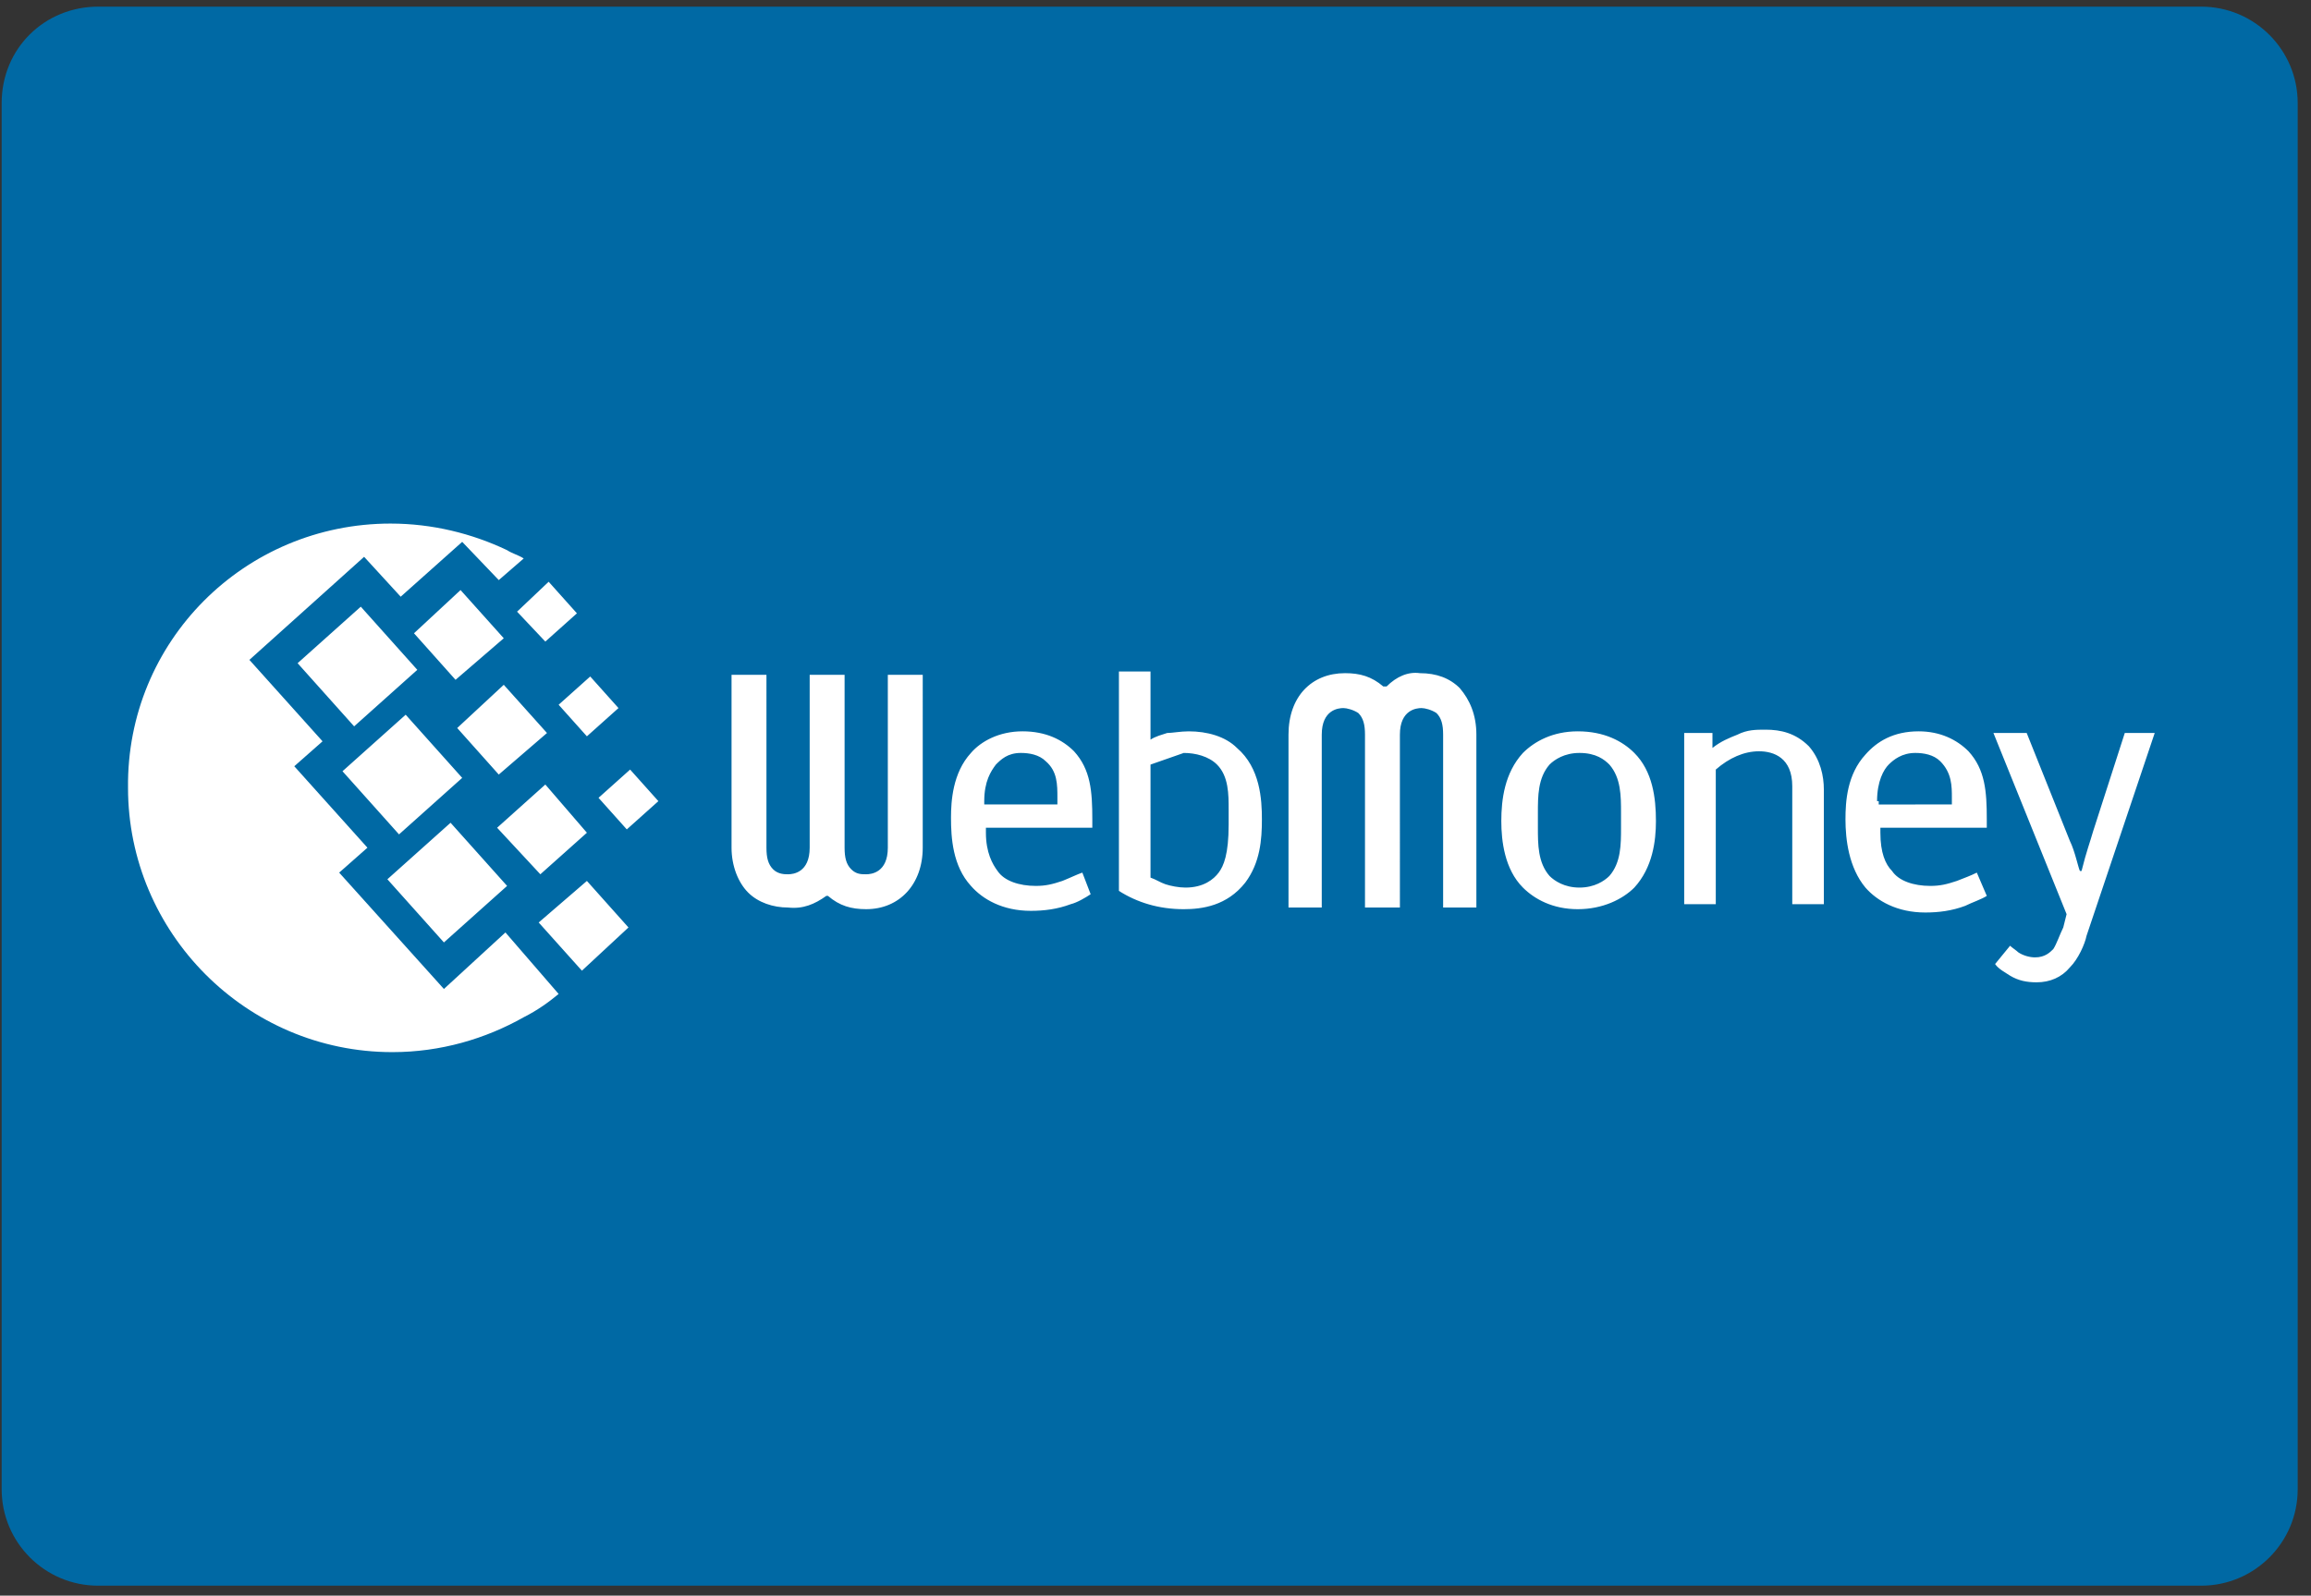
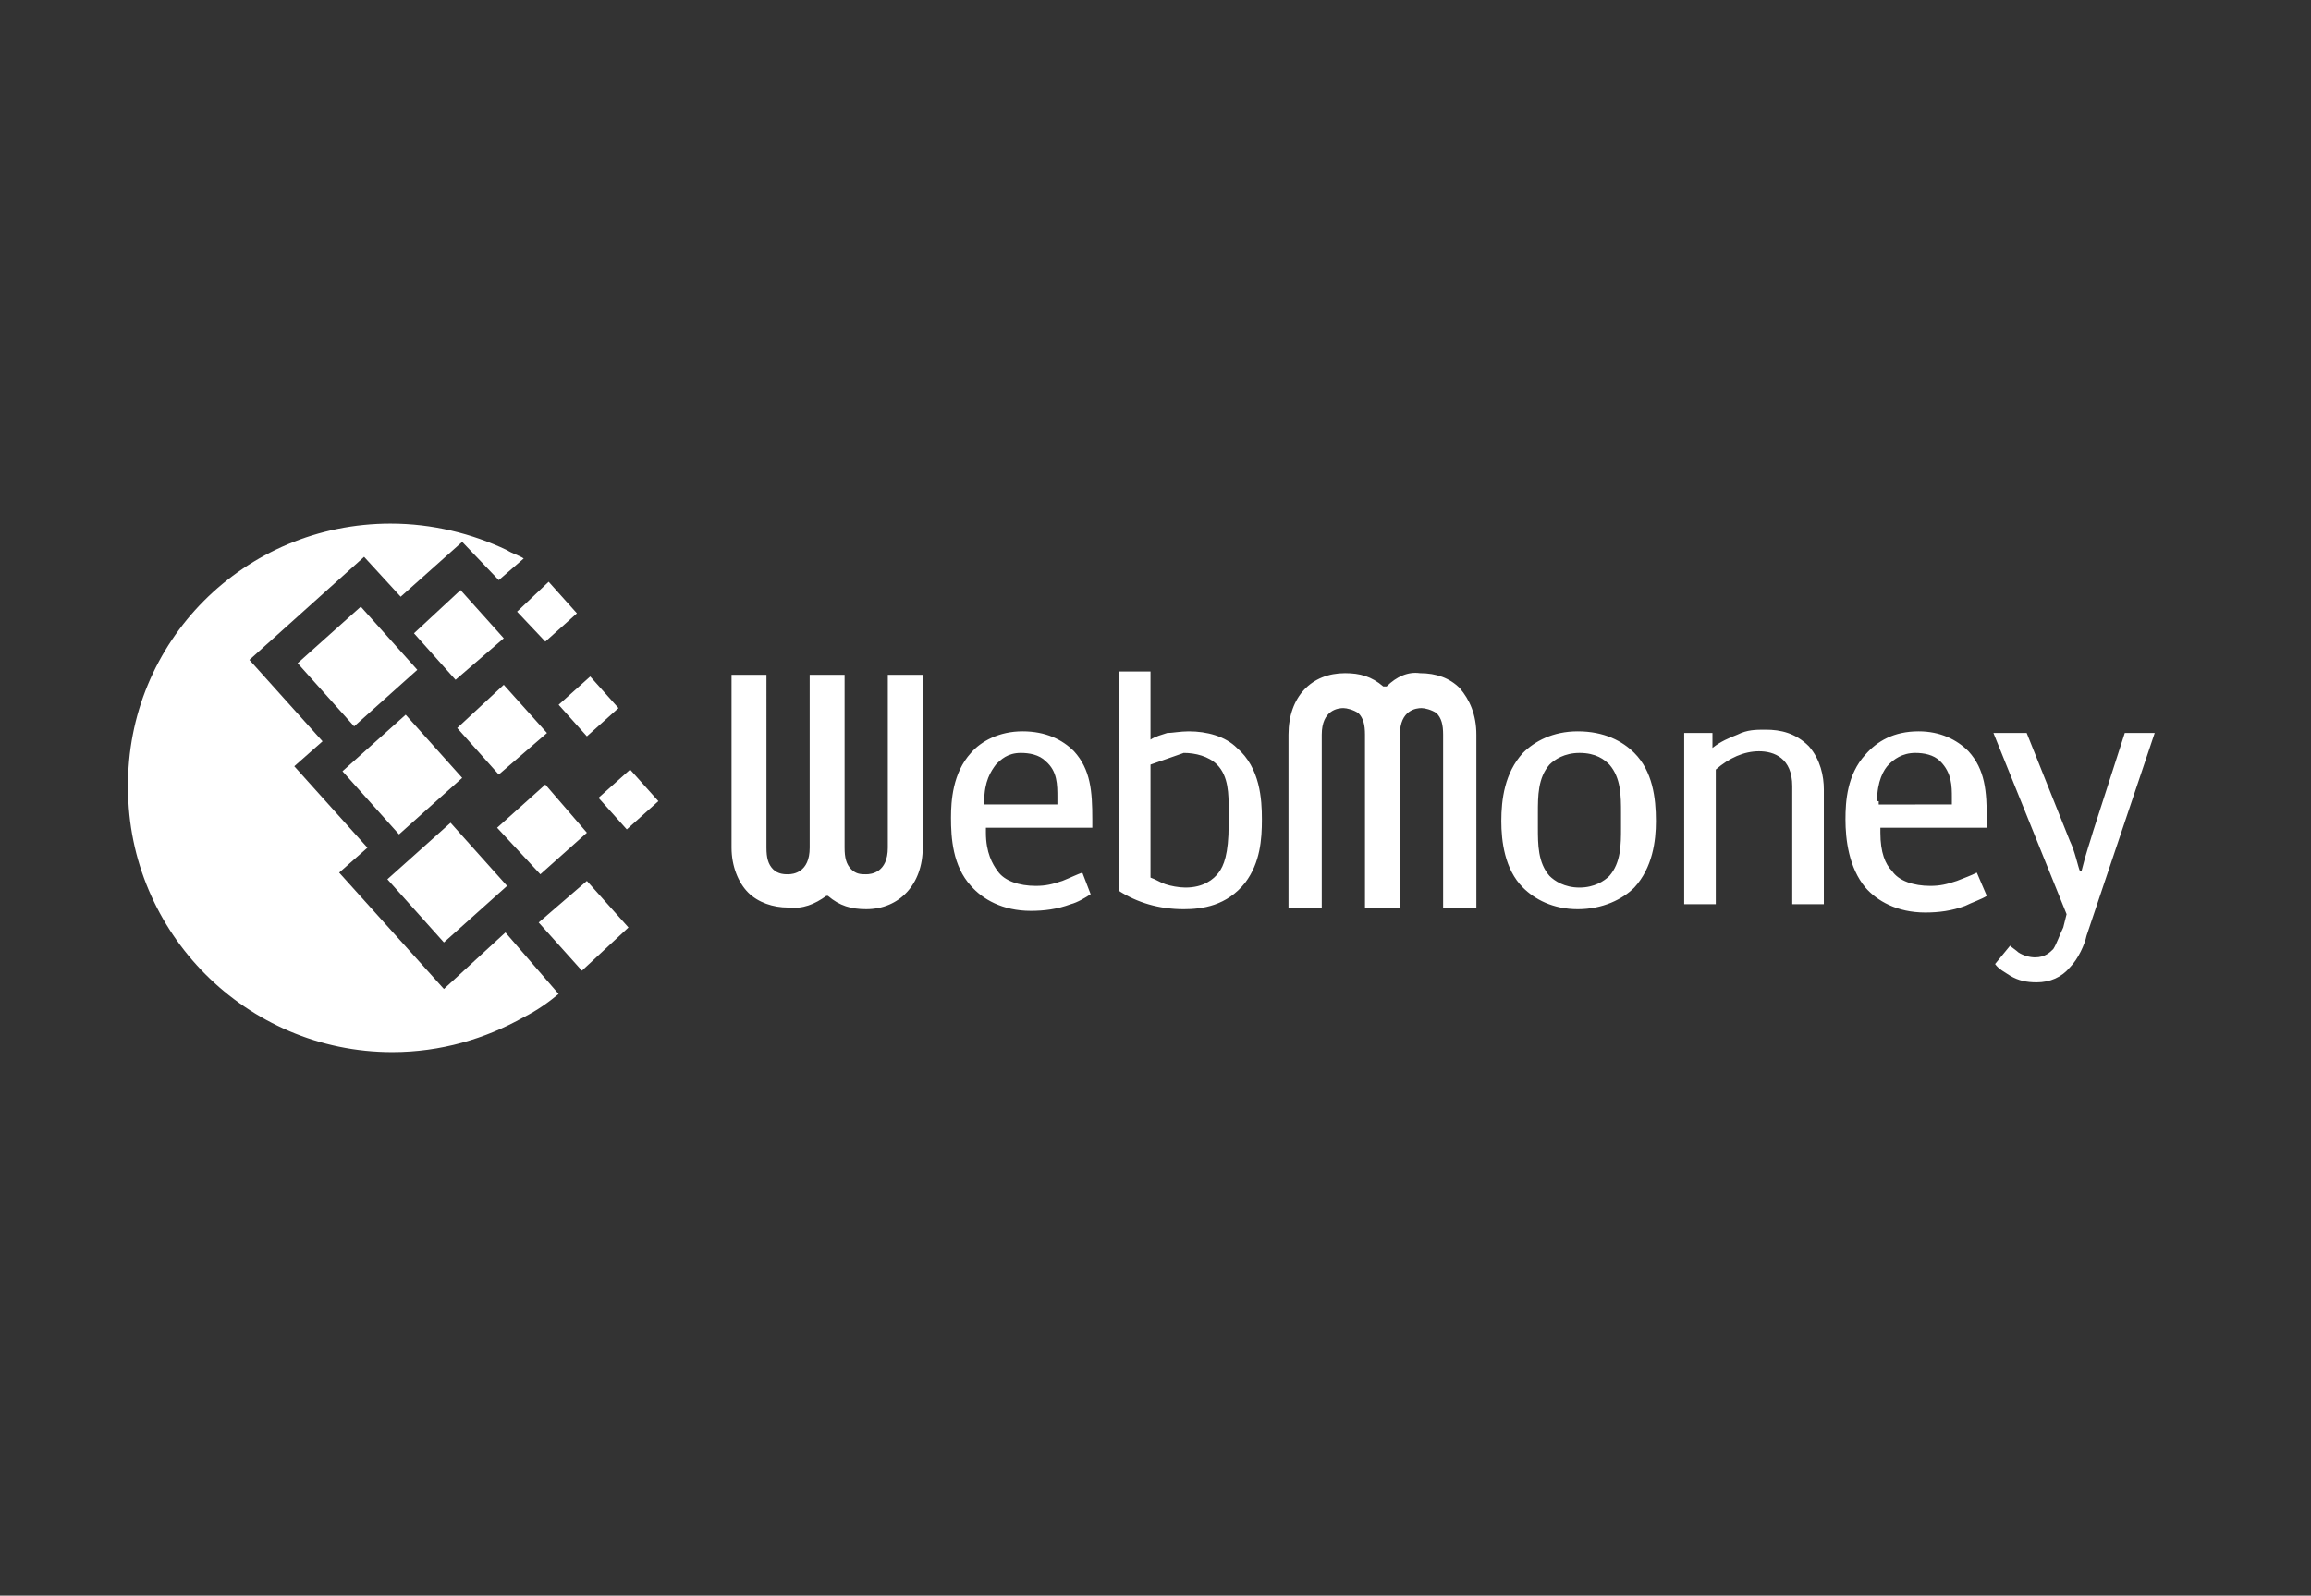
<svg xmlns="http://www.w3.org/2000/svg" width="139" height="96" viewBox="0 0 139 96">
  <rect x="0" y="0" width="139" height="96" fill="#333333" stroke="none" />
  <title>webmoney</title>
  <g fill="none" fill-rule="evenodd">
-     <path d="M5.9.4h126.5c3.2 0 5.8 2.6 5.8 5.8v83.4c0 3.2-2.6 5.8-5.8 5.8H5.9c-3.2 0-5.8-2.6-5.8-5.8V6.2C.1 2.9 2.7.4 5.9.4z" fill="#0069A4" />
    <g fill="#FFF">
      <path d="M23.5 31.5c2.5 0 4.9.6 7 1.6.3.2.7.3 1 .5L30 34.9l-2.2-2.3-3.7 3.3-2.2-2.4-6.9 6.2 4.4 4.9-1.7 1.5 4.4 4.9-1.7 1.5 6.3 7 3.7-3.4 3.2 3.7c-.6.5-1.3 1-2.1 1.4-2.3 1.3-5 2.1-7.9 2.1-8.8 0-15.9-7.2-15.9-15.9-.1-8.8 7-15.9 15.8-15.9z" />
      <path d="M20.6 46.4l3.8-3.4 3.4 3.8-3.8 3.4zm2.7 6.5l3.8-3.4 3.4 3.8-3.8 3.4zm-5.4-13l3.8-3.4 3.4 3.8-3.8 3.4zm7-1.8l2.8-2.6 2.6 2.9-2.9 2.5zm5 11.7l2.9-2.6 2.5 2.9-2.8 2.5zm2.5 5.7l2.9-2.5 2.5 2.8-2.8 2.6zm1.2-13.1l1.9-1.7 1.7 1.9-1.9 1.7zm-2.5-5.6L33 35l1.7 1.9-1.9 1.7zM36 48l1.9-1.7 1.7 1.9-1.9 1.7zm-8.5-4.2l2.8-2.6 2.6 2.9-2.9 2.5zm55.9-2.5h-.2c-.7-.6-1.4-.8-2.3-.8-2 0-3.4 1.4-3.4 3.7v10.4h2V44.2c0-1.5 1-1.6 1.3-1.6.2 0 .6.1.9.3.3.3.4.7.4 1.3v10.4h2.1V44.2c0-1.5 1-1.6 1.3-1.6.2 0 .6.1.9.3.3.3.4.7.4 1.3v10.4h2V44.2c0-1.2-.4-2.1-1-2.8-.6-.6-1.4-.9-2.4-.9-.7-.1-1.4.2-2 .8zm14.9 4c-.7-.7-1.8-1.3-3.4-1.3-1.5 0-2.6.6-3.3 1.3-1.1 1.2-1.3 2.8-1.3 4.1 0 1.2.2 2.9 1.3 4 .7.7 1.8 1.3 3.3 1.3 1.5 0 2.7-.6 3.4-1.3 1.1-1.2 1.3-2.8 1.3-4 0-1.4-.2-3-1.3-4.1zm-.8 4.5c0 1 0 2.1-.7 2.9-.3.3-.9.7-1.8.7s-1.5-.4-1.8-.7c-.7-.8-.7-1.9-.7-2.9v-.9c0-1 0-2.1.7-2.9.3-.3.9-.7 1.8-.7 1 0 1.5.4 1.8.7.7.8.7 1.9.7 2.9v.9zm3.8-5.7h1.7v.9c.5-.4 1-.6 1.5-.8.6-.3 1.1-.3 1.7-.3.9 0 1.8.2 2.6 1 .7.8.9 1.8.9 2.6v6.9h-1.9v-7.1c0-1.7-1.1-2.1-2-2.1-.9 0-1.8.4-2.6 1.1v8.1h-1.9V44.1zm17.6 8.4c-.4.2-.7.3-1.2.5-.6.2-1 .3-1.6.3-1 0-1.9-.3-2.3-.9-.4-.4-.7-1.1-.7-2.3v-.3h6.4v-.5c0-1.7-.1-3-1.1-4.1-.7-.7-1.7-1.2-3-1.2-1.5 0-2.5.6-3.2 1.4-1.1 1.2-1.2 2.8-1.2 3.9 0 1.2.2 2.9 1.2 4.1.7.8 1.9 1.5 3.6 1.5.8 0 1.6-.1 2.4-.4.4-.2 1-.4 1.3-.6l-.6-1.4zm-6-4.3c0-1.2.4-1.9.7-2.2.3-.3.8-.7 1.6-.7.5 0 1.1.1 1.5.5.7.7.7 1.5.7 2.2v.4H113v-.2h-.1zm16.7-4.1l-4.1 12.2c-.1.5-.5 1.4-1 1.9-.5.6-1.2.9-2 .9-.6 0-1.1-.1-1.6-.4-.3-.2-.7-.4-.9-.7l.9-1.1c.1.1.4.3.5.4.3.2.7.3 1 .3.6 0 .9-.3 1.1-.5.2-.3.4-.9.6-1.3l.2-.8-4.4-10.9h2l2.6 6.5c.3.6.5 1.6.6 1.8h.1c.3-1.2.5-1.7.7-2.4l1.9-5.9h1.8zm-79.9 9.8h.1c.7.6 1.4.8 2.3.8 2 0 3.4-1.5 3.4-3.7V40.6h-2.1V51c0 1.5-1 1.6-1.3 1.6-.3 0-.6 0-.9-.3-.3-.3-.4-.7-.4-1.3V40.6h-2.1V51c0 1.5-1 1.6-1.3 1.6-.2 0-.6 0-.9-.3-.3-.3-.4-.7-.4-1.3V40.6H44V51c0 1.1.4 2.1 1 2.7.6.6 1.5.9 2.4.9.9.1 1.6-.2 2.3-.7zm15.4-1.4c-.3.1-.7.3-1.2.5-.6.2-1 .3-1.6.3-1 0-1.9-.3-2.3-.9-.3-.4-.7-1.1-.7-2.3v-.3h6.4v-.5c0-1.7-.1-3-1.1-4.1-.7-.7-1.7-1.2-3.1-1.2-1.4 0-2.5.6-3.1 1.3-1.1 1.2-1.2 2.9-1.2 3.9 0 1.2.1 2.9 1.2 4.1.7.8 1.9 1.5 3.6 1.5.8 0 1.6-.1 2.4-.4.4-.1.9-.4 1.2-.6l-.5-1.3zm-5.9-4.3c0-1.2.4-1.8.7-2.2.3-.3.7-.7 1.5-.7.5 0 1.1.1 1.5.5.7.6.7 1.4.7 2.2v.4h-4.4v-.2zM74.4 45c-.7-.7-1.8-1-2.9-1-.5 0-1 .1-1.3.1-.3.1-.7.2-1 .4v-4.1h-1.9v13.2c1.1.7 2.4 1.1 3.9 1.1 1.1 0 2.6-.2 3.7-1.6.9-1.2 1-2.6 1-3.8 0-1.2-.1-3.1-1.5-4.3zm-3.2.3c.7 0 1.5.2 2 .7.7.7.7 1.8.7 2.7v.9c0 1.8-.3 2.5-.6 2.9-.3.4-.9.9-2 .9-.4 0-.9-.1-1.2-.2-.3-.1-.6-.3-.9-.4V46l2-.7z" />
    </g>
  </g>
</svg>